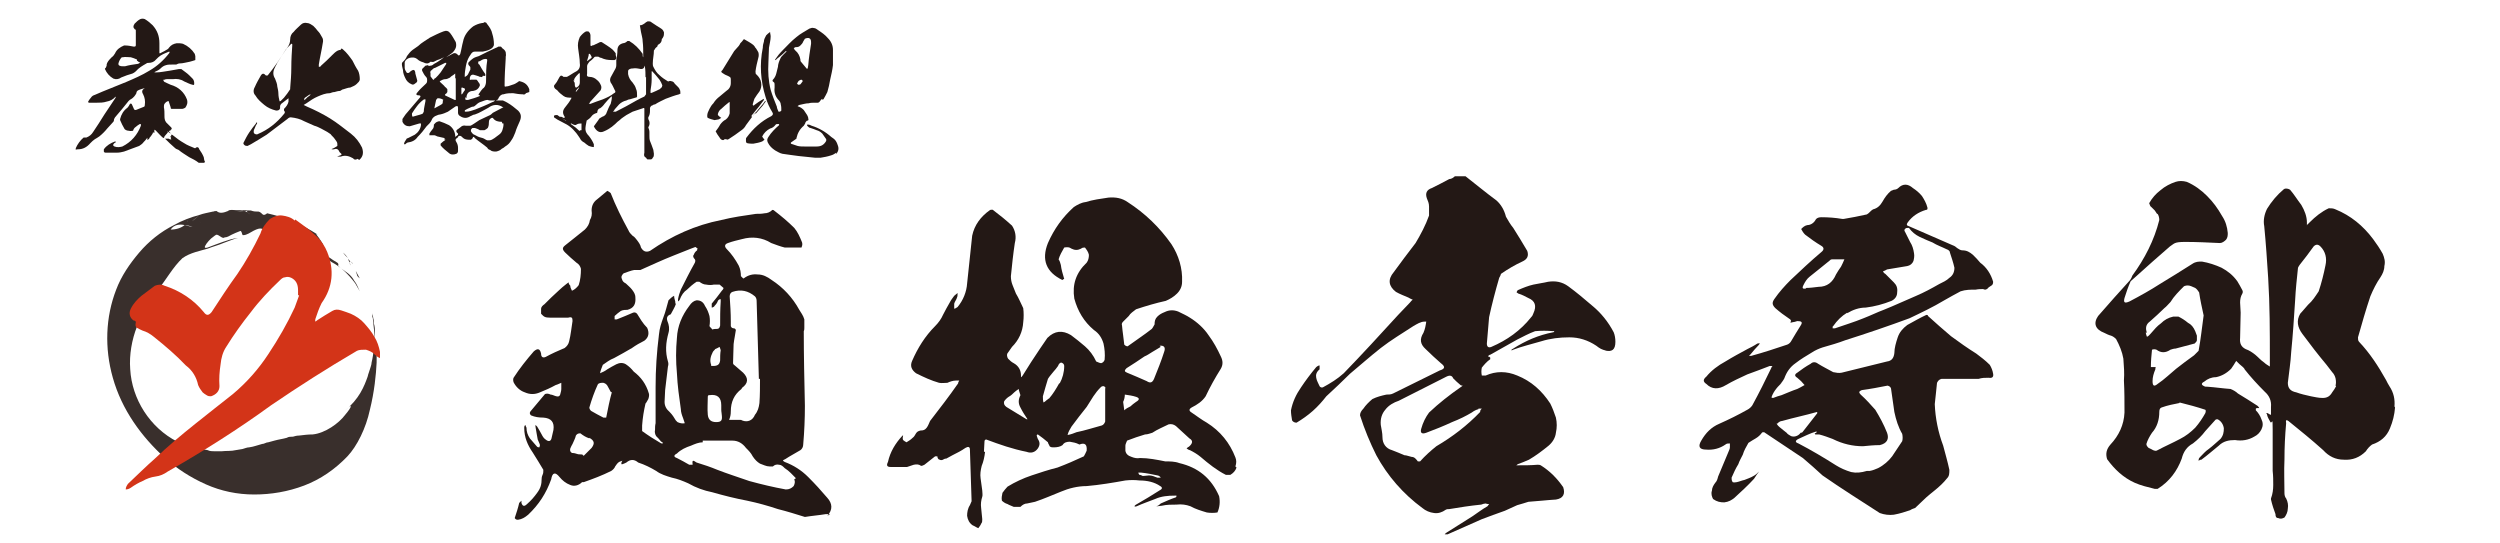
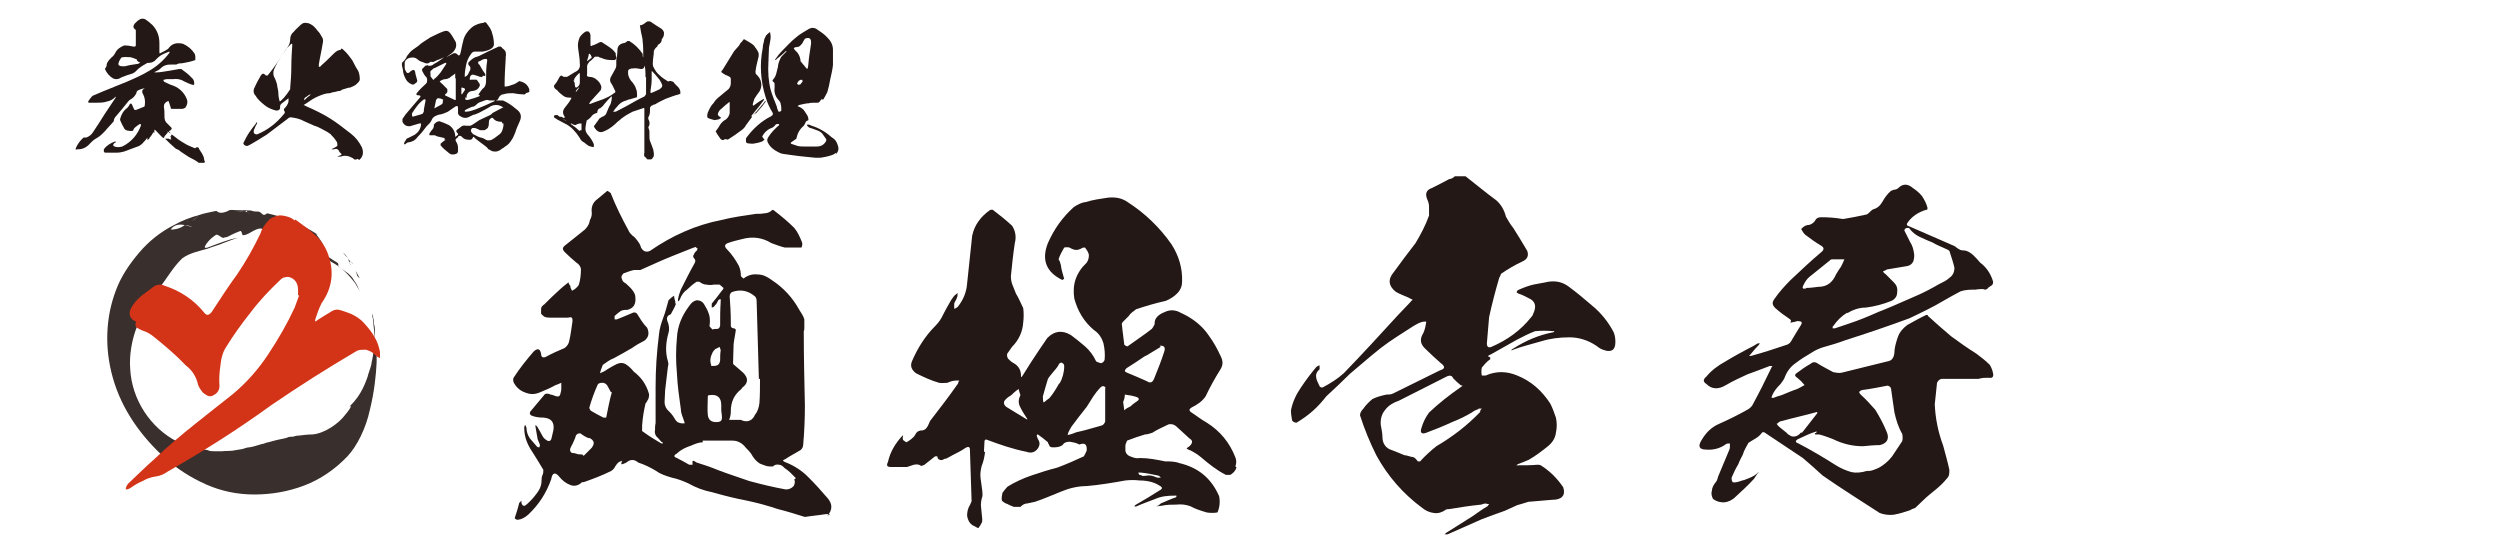
<svg xmlns="http://www.w3.org/2000/svg" id="_レイヤー_1" data-name="レイヤー_1" version="1.1" viewBox="0 0 445.4 96.8">
  <g>
    <g style="opacity: .9;">
      <path d="M64.1,49.6c-.2-.4-.5-.9-.7-1.3,0,.2.2.5.2.7.1.3.3.4.5.6Z" style="fill: #231815;" />
      <path d="M62.8,47c0,0,0-.2-.1-.2,0,0-.1-.1-.2-.2l.3.4Z" style="fill: #231815;" />
      <path d="M61.1,45c.3.4.6.7.9,1-.2-.3-.5-.7-.9-1Z" style="fill: #231815;" />
      <path d="M62.3,46.8c0-.2,0-.3.2-.1h0c-.2-.2-.3-.4-.5-.6.1.3.2.5.3.7Z" style="fill: #231815;" />
      <path d="M62.3,46.8c0,.2.1.4.1.5,0-.2,0-.3-.1-.5Z" style="fill: #231815;" />
      <path d="M60.3,47.5c-.2-.1.2-.4-.2-.7-.5-.3-1-.6-1.4-.9-.5-.2-.9-.5-1.4-.8-.5-.2-.6-1.2-1.1-1.3-.5-.2-1.6-.4-2.3-.4-.7,0-1.1.2-.4.5,2.2.8,3.7,1.5,5.6,2.8,1.7.9,3,2.2,4.2,3.8.3.5.5.9.8,1.4-.3-.6-.5-1.3-1-1.9-.2-.4-.6-.9-1.1-1.3-.5-.4-1.2-.8-1.7-1.3Z" style="fill: #231815;" />
      <path d="M66.8,60.1c0-.3,0-.8,0-.8,0-.6,0-1.1-.2-1.7,0-.3,0-.6-.1-.9,0-.3-.2-.6-.2-.9,0,.2,0,.4,0,.5.2.7.2.7.1.1.1,1.4.3,2.7.4,4,0,0,0,0,0-.4Z" style="fill: #231815;" />
      <path d="M66.8,61.3c0-.3,0-.5,0-.8h0c0,.3,0,.6,0,.8h0Z" style="fill: #231815;" />
      <path d="M56.6,41.8c-2.9-1.9-5.9-3.1-9-3.8-.3.2-.5.4-.8.2-.2-.2-.4-.4-.7-.5-.5,0-.9,0-1.4-.2-.2,0-.3,0-.5,0h0c-.3.1-.2.3,0,.4.2.1.3.3.5.4,0,0-.3-.2-.5-.4-.2-.1-.4-.3-.7-.3-.4,0-.9.1-1.3.1.5-.1.9-.2,1.3-.1.3,0,.5,0,.8-.1,0,0,.2,0,.2,0-1.1-.1-2.1,0-3.2-.1-.2,0-.5,0-.7.2-.7.3-1.5.5-2,0-.2,0-.4,0-.6.1,0,0,0,0,.1,0,0,0-.2,0-.2,0-.8.2-1.6.3-2.4.6-.4.4-.8.8-1.3,1.1,0,0-.5-.2-.7-.2,0,.3-.3.6-.6.9.5,0,1,.2,1.4.3.7.3.7-1.4,1.6-.7-.9-.7-1,1-1.6.7-.4,0-.9-.2-1.4-.3-.6.5-1.5.8-2.5.8.6-.9,1.6-1,2.5-.8.3-.2.5-.5.6-.9.2,0,.7.2.7.2.4-.3.9-.7,1.3-1.1-1.5.4-3.1,1-4.5,1.8-2.4,1.2-4.5,2.9-6.2,4.9-1.7,2-3.2,4.2-4.1,6.6-1.9,4.9-2.1,10.4-.6,15.7,1.6,5.7,5.1,10.5,9.3,14.3,2.1,1.9,4.6,3.5,7.3,4.7,2.7,1.2,5.6,1.8,8.6,1.8,3,0,6-.5,8.9-1.6,2.9-1.1,5.5-2.9,7.7-5.2,1.7-1.8,3.3-5,4-8.3.8-3.2,1.1-6.3,1.2-8.4.1-5.5-.5-2.7-.5-2.4-.1.8-.2,1.6-.4,2.4,0,.4-.2.8-.3,1.2-.1.4-.3.8-.4,1.3-.6,1.7-1.5,4-4.1,6.1.8-.7,1.1-1,1.1-.8,0,.2-.4.8-1,1.5-1.1,1.5-3.6,3.3-5.8,3.5-.8,0-1.6.1-2.4.2-.4,0-.8.1-1.1.2-.4,0-.8,0-1.1.2-.7.2-1.5.3-2.2.5-.4.1-.7.2-1.1.3-.4,0-.7.3-1.1.3-.8.2-1.5.5-2.3.6-.4,0-.8.2-1.2.3l-1.2.2c-.8.2-1.7.1-2.5.2-.4,0-.8,0-1.3,0-.4,0-.8,0-1.2-.2-1.6-.3-3.5-.6-5.4-1.5-4.9-2.5-8.1-7.6-8.4-12.9-.2-2.6.3-5.3,1.2-7.6.9-2.4,2.1-4.6,3.7-6.5,1.6-2,2.7-4.1,4.4-5.7,1.4-1,3.2-1.3,4.5-1.7,1-.4,1.9-.6,2.8-1,.9-.3,1.7-.7,2.6-.9-1,.1-1.8.4-2.7.7-.8.3-1.7.6-2.7,1-.7.2-.6-.1-.2-.7.2-.3.5-.6.8-.9.3-.2.6-.5.8-.6.2-.2.5,0,.8.2.3.2.6.4.8.2.5,0,.9-.3,1.3-.5.4-.2.9-.4,1.4-.6.4-.3.4.8.6.7.7,0,1.3-.5,1.9-.8.6-.3,1.1-.5,1.6-.3.7.2,1.3.6,1.8.8.4.1.7.2,1.1.3.3,0,.6,0,.8,0,0-.3,0-.7,0-1.1.4.2.8.5,1.2.7-.3-.2-.8-.6-1.2-.7,0,.4-.1.7,0,1.1,2,0,4.4.6,6.4,1.6h0c-1.1-.8-2.1-1.4-3.1-2.6.4.4.2.6-.4.4l-.3-.6c.6.1,1.2.3,1.7.6.5.3,1,.7,1.3,1.2,0,0,.5.1.8.2.2.3,0,.5,0,.7.2.1.4.3.7.4,0-.3-.4-.8-.7-1.3-.3-.4-.6-.8-.6-.8Z" style="fill: #231815;" />
      <path d="M43.5,37.7c.2,0,.4,0,.7,0-.4,0-.9,0-1.3,0h-1.3c.5.5,1.2.3,2,.1Z" style="fill: #231815;" />
    </g>
    <path d="M52.6,39.1c.5.4,1,.7,1.5,1.1.9.6,1.6,1.3,2.4,2,.8.8,1.4,1.7,1.8,2.7,1.3,3.2,1,6.3-1,9.1-.5,1-.8,1.9-1.1,2.8,0,.1-.1.3,0,.5l.4-.3c.8-.5,1.7-1.1,2.6-1.6.5-.3,1-.3,1.6-.1.6.2,1.2.4,1.7.6.9.4,1.8,1,2.4,1.7.7.8,1.3,1.5,1.8,2.4.5.8.8,1.7,1,2.7v1.1c-.5-.2-.8-.5-1-.7-.4-.4-.9-.6-1.5-.8-.6,0-1.2,0-1.6.2-5.3,3.1-10.3,6.3-15.3,9.7-5.9,4.3-12.1,8.2-18.4,11.8-.7.5-1.4.8-2.2.9s-1.6.4-2.3.8c-.7.3-1.4.7-2.1,1.2-.3.2-.6.3-.9.3,0-.4.2-.7.4-1,1.6-1.5,3.2-3.1,4.8-4.5,2.3-2.2,4.7-4.2,7.2-6.2,2.3-1.8,4.5-3.6,6.7-5.3,2.5-2.1,4.6-4.5,6.3-7.1,1.8-2.7,3.4-5.5,4.7-8.3.3-.8.6-1.6.8-2.2h-.2s0-.9,0-.9c0-1.1-.4-1.8-1.2-2.2-.4-.2-.8-.2-1.1-.1-.4,0-.7.3-1,.6-1.8,1.7-3.6,3.6-5.1,5.6-1.6,2-3.1,4.1-4.4,6.2-.6.9-.9,2-1,3.1-.2,1.3-.3,2.6-.2,3.9,0,.9-.6,1.5-1.5,1.8-.3,0-.5,0-.8-.2-.3-.2-.5-.3-.7-.5-.3-.4-.6-.8-.8-1.3-.3-1.4-1-2.6-2.2-3.5-1.7-1.8-3.7-3.5-5.7-5.1-.6-.5-1.3-.9-2-1.1-.4-.2-.7-.3-1-.5-.3-.2-.3-.5-.2-1,0-.2-.2-.3-.4-.3-.7-.5-.9-1.3-.5-2.1.5-1,1.2-1.7,1.9-2.3.8-.6,1.6-1.2,2.4-1.8.6-.2,1.1-.3,1.7,0,2.8.9,5.2,2.5,7,4.7.5.7.9.6,1.4,0,1.5-2.3,3-4.6,4.6-6.8,1.5-2.2,2.9-4.7,4.1-7.2.3-1,.9-1.8,1.7-2.6.8-.5,1.5-.7,2.2-.6s1.6.3,2.2.9Z" style="fill: #d33418;" />
  </g>
  <g>
    <path d="M147.9,91.6h-.8c-1.2.2-2.5.3-3.7.5-1.6-.5-3.2-1-4.8-1.4-1.8-.6-3.6-1.1-5.5-1.5-2.1-.4-4.1-.9-6.2-1.5-1.5-.3-2.9-.8-4.3-1.6-.9-.4-1.9-.8-2.9-1-1-.3-2-.6-2.8-1.2-1-.6-2-1.1-3.2-1.5-.7-.6-1.4-.6-2.1,0-.2.1-.4.2-.7.3h-.3.1c0-.4.1-.5.2-.6-.2,0-.3.1-.6.2-.3.2-.5.5-.7.8-.1.3-.4.6-.7.8-1.6.8-3.2,1.4-4.9,2h-.3c-.6.6-1.4.8-2.1.5-.8-.3-1.4-.8-1.9-1.4-.8-1-1.3-.8-1.5.4-.9,2.5-2.2,4.5-4.1,6.3-.6.5-1.1.8-1.8.9-.2,0-.4,0-.6-.3.3-.9.6-1.8.8-2.7l.4-.4c0,.1,0,.3,0,.4.2.6.5.7,1,.2.7-.6,1.3-1.3,1.8-2,.6-.8.8-1.5.8-2.5,0-.3.1-.6.2-.8.1-.2.1-.5.1-.8-.6-1-1.2-2-1.9-3.1-.9-1.3-1.5-2.7-1.5-4.3,0-.3,0-.4.2-.6,0,.1.1.3.2.5,0,.7.2,1.3.6,1.9.4.5.9,1,1.3,1.5,0,0,.1.1.4.1,0-.1.1-.3.1-.4-.1-.4-.3-.7-.4-1-.1-.7-.3-1.5-.4-2.3,0,0,0-.2,0-.3l.3.3c.3.5.6,1,.8,1.4s.4.7.7.9c.6.5,1,.3,1.1-.4.1-.4.2-.9.3-1.3.2-1.4-.4-2.1-1.8-2.2-.8,0-1.5-.1-2.2-.4-.2-.2-.3-.4-.1-.7l2.6-3.1c.3-.1.6-.1,1,.1.3,0,.6.2,1,.3.4.1.6,0,.7-.3.1-.4.2-.7.2-1v-1.1c-.3.1-.6.3-1,.4-.9.5-1.8.9-2.8,1.3-.9.4-1.8.4-2.7,0-.9-.3-1.6-1-2-1.8-.1-.3-.1-.6,0-.8,1.1-1.7,2.3-3.2,3.6-4.7.7-.6,1.1-.5,1.3.4,0,.6.3.8.8.6,1.1-.6,2.2-1.1,3.4-1.6.4-.3.7-.7.8-1.2.3-1.2.4-2.4.6-3.6,0-.6-.1-.8-.8-.6-1,0-2,0-3.1,0s-1.2-.2-1.7-.7c0-.3,0-.6,0-.9s.3-.6.6-.8c.8-.8,1.6-1.6,2.5-2.4.4-.4.9-.8,1.4-1.2.1-.1.3-.2.4-.3,0,.2.1.4.3.6,0,.4.2.6.3.9.5-.2.9-.6,1.2-1,.3-.9.4-1.9.4-2.9-.1-.4-.3-.8-.8-1.1-.7-.6-1.4-1.2-2-1.8s-.5-.9,0-1.3c1.1-.9,2.3-1.8,3.5-2.8.5-.5.8-1,.9-1.7.3-.5.4-1,.3-1.7,0-.8.3-1.5,1-2,.6-.5,1.2-1,1.8-1.5.2.1.4.2.6.4.9,2.3,2,4.5,3.2,6.7.1.3.4.6.7.9.4.2.6.6.8.8.3.4.6.8.7,1.3.4.7.9.9,1.6.6,3.9-2.7,8.1-4.6,12.7-5.5,2-.5,4.1-.8,6.2-1.1.5,0,1,0,1.5-.1.5,0,1-.2,1.4-.6.1,0,.2,0,.3.1,1.3,1,2.5,2,3.6,3.1.6.7,1,1.6,1.4,2.6.1.4,0,.6-.1.9-.3,0-.6,0-.9,0-.7,0-1.4,0-2.1,0-.8-.2-1.6-.5-2.4-.8-1.6-1-3.4-1.2-5.2-.7-.8.2-1.7.4-2.5.7-.6.2-.7.6-.2,1.1.8.8,1.5,1.8,2.1,2.9.3.6.4,1.3.4,1.9l.4.4h.1c.8-.6,1.6-.8,2.5-.7.9,0,1.7.4,2.5,1,2,1.3,3.7,3.1,4.9,5.3.3.5.7,1,.9,1.7,0,.5,0,1,0,1.5,0,.2,0,.4-.1.6,0,4.4.1,8.8.2,13.3,0,2.3-.1,4.6-.3,6.9,0,.4-.2.8-.5,1-.8.5-1.8,1-2.7,1.6,0,0-.2.1-.4.2,0,.1.1.2.3.3,1.6.6,3,1.5,4.2,2.7s2.3,2.4,3.4,3.7c.9,1,1,2.1,0,3.2ZM105,78.1c-.6-.2-1.1-.5-1.6-.9-.4,0-.6.1-.8.4-.1.5-.4,1-.6,1.5-.1.2-.3.5-.4.8-.1.4,0,.6.3.8.4,0,.7.1,1,.2s.6,0,.9.1c0,0,0,.1.2.2.4-.4.9-.9,1.4-1.4.6-.8.5-1.3-.4-1.8ZM108.8,69.8c-.2-.4-.4-.7-.6-1.1-.2-.3-.4-.4-.7-.5-.4,0-.8,0-1,.3-.6,1.3-1.1,2.7-1.5,4.1,0,.2.1.4.3.6.7.4,1.4.8,2.2,1.2.1,0,.3,0,.5,0,.3-1.5.6-3.1,1-4.5ZM120.7,75.2c.4.2.9.3,1.3.2-.1-.3-.2-.6-.3-.9-.2-.5-.4-1.1-.4-1.6-.3-2.1-.6-4.2-.7-6.4-.2-2.1-.2-4.2,0-6.3.1-2.1.9-4,2.2-5.7.4-.6.8-.9,1.3-1,.7,0,1.2.3,1.5,1,.4.6.6,1.1.8,1.8.1.6.1,1.2,0,1.8.1.2.3.3.5.6.3-.1.6-.1.8-.1.3,0,.5-.1.6-.6,0-1.4,0-2.8.1-4.3v-.4c-.2,0-.4.1-.5.3-.1.3-.3.6-.6.9,0,.1-.3.3-.5.3,0-.2,0-.4,0-.7.6-.7,1.2-1.5,1.8-2.3.1-.1.3-.3.3-.5-.2-.2-.5-.4-.7-.6-.3,0-.6,0-1,0-.4.1-.9.1-1.4,0-.4,0-.8-.2-1.2-.5-.1,0-.4,0-.5,0-.6.4-1.2.9-1.7,1.4-.6.4-1,1-1.3,1.8,0,0-.1.2-.3.3,0-.1,0-.3,0-.4.1-.6.3-1.2.5-1.7.8-1.6,1.6-3.2,2.5-4.8.1-.3.1-.4,0-.6-.3-.3-.4-.6-.2-.8.1-.3.3-.6.6-.8,0-.1,0-.2.1-.3-.1-.1-.3-.2-.4-.3l-.8.3c-2,.8-4.1,1.6-6.1,2.5l-2.9,1.3c-.3,0-.7,0-1.1,0-.6.1-1.3.4-1.9.6-.3.3-.5.6-.3,1,.1.4.3.6.7.8.4.4.8.7,1.1,1.1.3.4.6.8.6,1.4.1,1.2-.3,1.9-1.4,2.2-.3,0-.8,0-1.2.2-.4.3-.8.6-1.1.9,0,.2,0,.4,0,.6,0,0,.3,0,.4,0,1-.4,2-.8,2.9-1.2.3-.1.5,0,.7.2.5.8,1,1.7,1.8,2.5.4.9.3,1.7-.5,2.3-.8.4-1.5.8-2.2,1.3-1,.6-2.1,1.2-3.2,1.8-.8.3-1.4.8-2,1.2-.2.5-.4,1-.5,1.5.5-.2.9-.4,1.3-.7.5-.3,1-.6,1.6-.9.6-.3,1.2-.3,1.7,0,.6.4,1,.8,1.4,1.3,1.3,1,2.2,2.2,2.7,3.9.1.3,0,.7-.1,1-.2.3-.3.6-.5.8-.3,1.3-.5,2.5-.6,3.9,0,.3,0,.7,0,1,1.1.8,2.2,1.5,3.4,2.2h.3c0-.1-.1-.3-.3-.3-.3-.4-.6-.7-.9-1-.2-.3-.3-.8-.2-1.1,0-.4,0-.8.1-1.2,0-2.1,0-4.2,0-6.4h0c0-3.2.2-6.2.6-9.4.1-1.1.4-2,.8-3.1.4-1,.6-2,.9-3,.3-.3.6-.6,1-.8,0,.3.1.7.2,1,0,.2,0,.3.1.5-.2.6-.6,1.2-.9,1.8-.6.2-.8.6-.6,1.2.3.7.4,1.4.2,2.1-.5,1.8-.6,3.4-.1,5.1.1.3.1.6,0,.9-.2,1.4-.3,2.8-.5,4.2,0,.7-.1,1.4-.1,2.1s.3,1.3.9,1.8c.5.5.8,1,1.1,1.5ZM141.8,85.2c-.6-.6-1.2-1.3-2-1.8-.3-.3-.6-.6-1-.6-.4-.1-.8,0-1.1.3-.2,0-.3,0-.6,0-.6,0-1.1-.3-1.7-.5-.5-.3-.9-.7-1.3-1.3-.3-.6-.7-1-1.2-1.5-.6-.8-1.4-1.3-2.4-1.3h-5.3v.3c-.7,0-1.4.3-2.1.6-.9.3-1.8.7-2.5,1.4-.6.3-.6.6,0,.8.8.4,1.5.8,2.2,1.2.2,0,.4,0,.6,0-.1-.8,0-.9.7-.4,1.3.4,2.5.8,3.7,1.3,1.8.7,3.7,1.3,5.7,2,2.2.6,4.3,1.1,6.5,1.5.6,0,1-.2,1.4-.6.2-.4.3-.8.1-1.2ZM126.3,70.4c-.1,0-.2.1-.2.3,0,1.1-.1,2.1,0,3.2.1.9.6,1.3,1.5,1.3s1.1-.3,1-1.2c0-.3-.1-.6-.1-1v-.8c0-1.4-.7-2-2.1-1.8ZM126.7,65.2c0,0,.1,0,.3,0,.8,0,1.2-.2,1.3-1,0-.6,0-1.2.1-1.8,0-.1-.1-.3-.2-.6-.2.1-.5.3-.8.4,0,.1-.3.3-.4.5-.4.8-.6,1.5-.3,2.3ZM132.1,69.3c-1.3,1-1.9,2.3-1.9,4,0,.6-.1,1-.3,1.5.5,0,1.1,0,1.7,0s.4,0,.6.1c1,.4,1.9,0,2.3-1,.5-.6.7-1.3.8-2.1.1-1.4.1-2.9.1-4.3h-.2l-.4-13.9c0-.3-.1-.6-.3-.8-1.2-1-2.5-1.3-4-.8-.3.1-.5.4-.5.8.1,1.5.2,2.9.2,4.5,0,.3,0,.6,0,.8.1.3.3.4.6.4.1,0,.3.2.3.3-.1.8-.3,1.6-.4,2.5,0,1-.1,2.2-.1,3.4,0,.1.1.3.3.4.5.4,1,.9,1.5,1.3,1,1,.9,1.9-.2,2.7Z" style="fill: #231815;" />
    <path d="M220.3,83.3c-.2.6-.6,1-1.1,1.3-.2,0-.5,0-.8,0-1.6-.8-3.1-2-4.5-3.2-.6-.5-1.3-.9-1.9-1.2-.2,0-.4-.2-.6-.3.1-.1.3-.3.4-.3.7-.6.8-1.1.1-1.5-.8-.7-1.6-1.5-2.4-2.2-.4-.3-.8-.4-1.3-.3-1,.5-2,.9-2.9,1.5-.4.1-.8.3-1.3.3-1,.3-2.2.7-3.2,1.1-.1.3-.3.6-.3.9s0,.6,0,.9c.1.6.5.9,1.1,1.1.5.2,1,.3,1.5.2,1.5,0,3,.3,4.5.6.8,0,1.7,0,2.5.3,3.4.8,5.7,2.7,7.1,5.9.2,1,.1,2-.3,2.9-.6.1-1.3.1-1.9,0-1-.3-2-.6-2.9-1.1-.8-.3-1.6-.4-2.5-.3-.8,0-1.8,0-2.6.2-.3,0-.6.1-1,.1.4-.1.6-.3.8-.5.9-.4,1.8-.8,2.7-1.1.1-.1.1-.2.1-.3h-.3c-1.2,0-2.4.1-3.5.6-1,.4-2.2.8-3.3,1.3,0,0-.2.1-.4,0,0,0,.1-.2.3-.3,1.4-.8,2.9-1.7,4.3-2.6.4-.2.4-.5,0-.7-1-.7-2.3-1-3.7-1-.8-.1-1.6-.1-2.5,0-2.2.4-4.6.8-6.9,1-1.6,0-3.2.4-4.6,1-1.5.6-3.1,1.3-4.6,1.8-.5.1-1,.2-1.4.3-.4,0-.8.2-1.2.6-.4,0-.8,0-1.2,0-.4-.2-.8-.3-1.1-.5-.4-.1-.8-.4-1-.6-.1-.5,0-.9.1-1.4.3-.4.6-.8.9-1.1,1.3-.8,2.8-1.5,4.3-2,1.5-.5,3-1,4.6-1.4,1.6-.6,3.2-1.3,4.7-2,.2-.3.3-.6.5-1,.1-1.1-.3-1.5-1.3-1.1,0,0,0,0-.2-.1-.4-.2-.9-.3-1.5-.4-.5,0-1,.1-1.3.6-.4.3-1,.4-1.5.4-.4,0-.6,0-.8-.2-.1-.3-.3-.5-.3-.7-.6-.5-1.2-1-1.8-1.4-.1,0-.2.1-.2.2,0,.1.1.3.2.6.4.6.4,1.1,0,1.7-.5.7-1.2.9-2,.6-2.5-.5-4.8-1.3-7.2-2.2-.1,0-.3.1-.3.3,0,.6-.1,1.3-.1,1.9,0,0,.1,0,.2,0-.1.9-.3,1.8-.6,2.5-.2.8-.3,1.5-.2,2.2.1.8.2,1.5.3,2.2,0,.4.1.8,0,1.1-.2.6-.3,1.3-.2,2s.1,1.3.2,2c0,.3,0,.6-.2.8-.1.3-.3.5-.5.8-.3-.1-.7-.4-1-.5-.6-.4-.9-1-1-1.7,0-.6.1-1.3.5-1.9l.3-.7c-.1-3.1-.2-6.2-.3-9.2,0-.5-.3-.6-.8-.3-.7.5-1.5.9-2.3,1.3-.4.2-.7.4-1.1.6-.1,0-.3,0-.6.2-.2.1-.4.1-.6,0-.2,0-.4-.3-.4-.6-.1,0-.3,0-.4,0-.6.5-1.3,1-1.9,1.5-.2.1-.4.2-.6.2-.4-.3-.8-.3-1.3-.2-.4.1-.8.3-1.2.4-1,0-2,0-2.9,0-.7,0-.8-.3-.5-.9.4-1.8,1.3-3.3,2.6-4.7,0,0,0,0,.1,0h0c-.1.4-.1.6,0,.8.1.1.4.3.6.4.3-.2.7-.4,1.1-.8.3-.2.4-.5.6-.8.2-.3.4-.4.8-.5.5,0,.8-.1,1.1-.5s.4-.8.6-1.2c1.7-2.2,3.4-4.4,5-6.7,0-.2.1-.3.2-.5h-.6c-.5,0-1.1.2-1.5.4-.5,0-1,.1-1.5,0-1.4-.4-2.7-1-4.1-1.7-.8-.6-1.1-1.3-.7-2.2,1-2.3,2.3-4.4,4.1-6.2.6-.6,1.1-1.3,1.4-2,.4-.8.8-1.5,1.2-2.2.2-.4.5-.8.8-1.2.2-.2.4-.3.6-.5,0,.3,0,.6-.1.8-.1.4-.4.7-.5,1.1,0,.4,0,.6,0,.9.2,0,.4-.2.6-.3,1-1.2,1.6-2.7,1.7-4.2.3-2.9.6-5.7.9-8.5.4-1.9,1.5-3.4,3.2-4.6.1,0,.4-.1.5,0,1.2.9,2.3,1.8,3.4,2.8.6.9.8,2,.5,3.1-.3,2-.5,3.9-.7,5.9,0,.6.1,1.1.3,1.6.2.5.4,1,.6,1.5.5.8.9,1.8,1.3,2.6.1.8.1,1.7,0,2.5-.1,1.7-.8,3.2-2,4.4-.2.3-.4.6-.7,1-.3.3-.2.8,0,1.1.3.3.6.6,1,.8.9.5,1.3,1.3,1.3,2.2s0,.2,0,.3c.1,0,.2-.2.3-.3,1-1.6,2-3.2,3.1-4.8.4-.6.9-1.3,1.3-1.9,1.3-1.3,2.7-1.4,4.2-.5.8.6,1.7,1.3,2.5,2,.8.7,1.5,1.6,2,2.7.3.1.6.3.9.3.3-.1.5-.3.6-.6.1-1,0-2-.2-2.9-.3-1-.8-1.8-1.7-2.4-1.8-1.5-2.9-3.4-3.5-5.6-.4-2.5.3-4.6,2.2-6.4.3-.4.4-.9.4-1.4-.1-.5-.4-.9-.7-1.3-.2,0-.5,0-.7.2-.6.3-1.1.3-1.7,0-.4-.3-.8-.3-1.3-.2-.4.7-.8,1.4-1,2.1.2.3.3.6.4,1,.1.8.3,1.5.6,2.5-.1,0-.3.1-.3.2-2.9-1.4-3.8-3.6-2.6-6.6,1.1-2.5,2.6-4.6,4.6-6.4.6-.4,1.3-.8,2.1-.9,1.3-.4,2.7-.6,4.1-.8,1.3-.1,2.4.1,3.4.8,3.1,2,5.7,4.5,7.8,7.5,1.3,2,2,4.3,1.9,6.7,0,.8-.3,1.5-.9,2.1-.6.6-1.3,1-2,1.3-1.8.4-3.5.9-5.3,1.5-.5.4-1,.7-1.3,1.2l-1,1c-.2.2-.3.4-.2.7.1,1.2.3,2.3.4,3.4.1.1.3.3.6.3,1.5-1.1,2.9-2,4.3-3.1.2-.2.3-.5.5-.8,0-.6.1-1,.5-1.4s.8-.6,1.3-.8c.8-.4,1.6-.4,2.4-.1.8.4,1.5.7,2.1,1.1,1.3.8,2.5,1.9,3.3,3.1.9,1.2,1.6,2.5,2.2,3.8.4.8.4,1.5,0,2.2-1,1.6-1.9,3.2-2.7,4.9-.6.9-1.5,1.5-2.5,2-.5.3-.5.6,0,.9.9.6,1.8,1.3,2.7,1.8,2.4,1.5,4.1,3.6,5.1,6.2.2.5.2,1,0,1.6ZM183.2,74.9c0,0-.1-.1-.2-.3-.4-.6-.8-1.2-1.2-2-.4-.7-.4-1.4,0-2.2-.1-.4-.3-.8-.3-1.1-.3.2-.6.4-.8.6s-.6.6-1,.8c-.3.2-.6.5-.8.8-.1.4,0,.7.4,1,1.2.7,2.4,1.5,3.6,2.2.1,0,.2,0,.3,0ZM188.8,68.3c.5-.9.8-2,.8-3.1,0-.3-.2-.5-.5-.6-.3,0-.5.3-.6.6-.3.4-.5.7-.8,1-.3.4-.7.8-1,1.3-.3,1-.6,2-.9,3.1,0,.4,0,.7.1,1.1.3-.1.5-.4.7-.5,0,0,.2-.2.3-.2.7-.8,1.3-1.8,1.8-2.7ZM197,69.2c0-.1-.1-.2-.3-.4-.3,0-.4,0-.6.2-.5.5-.9,1-1.3,1.6-.4.6-.8,1.3-1.2,1.9-.9,1.1-1.8,2.3-2.7,3.5-.3.5-.6,1-.7,1.5.6-.1,1.1-.3,1.6-.5,1.5-.3,3-.8,4.5-1.2.3-.1.5-.4.6-.7v-6ZM202.4,70.7c-.6-.2-1.3-.3-2-.4,0,.4-.1.9-.3,1.3l.2,1.5c.3-.3.7-.5,1.1-.7.3-.3.6-.5,1-.8.7-.4.6-.7,0-.9ZM206.8,61.8c-.5.3-1,.6-1.5.9-.5.3-.9.6-1.4.8-1,.7-2.1,1.4-3.2,2.1-.4.4-.4.6.1.8,1.2.5,2.4,1,3.5,1.5.6.4,1,.3,1.3-.4.6-1.5,1.3-3.2,1.8-4.8.3-.8,0-1.2-.8-1.1ZM202.8,84.2c0,.1.1.3.2.4.2,0,.4.1.6.2.4,0,.8-.1,1.1-.1.5,0,1,.2,1.5.4h.6c-.1-.2-.4-.4-.6-.4-.9-.2-1.9-.4-2.9-.5h-.6Z" style="fill: #231815;" />
    <path d="M286.1,62.4c-.6,0-1.2-.4-1.7-.8-1.5-1-3.1-1.5-4.8-1.5-1.7,0-3.4.2-5,.7-1.7.5-3.4.9-5,1.5-.1.1-.3.1-.4.1.1-.1.2-.2.4-.3,2.2-1.4,4.5-2.4,7.1-2.9.1,0,.2-.1.2-.2s0,0-.2,0c-1.1-.1-2.1-.1-3.2,0-1.1.4-2.2,1-3.2,1.5-1.6.9-3.2,1.8-4.8,2.7-.1,0-.3.1-.4.3.1,0,.3.1.4.2v.3c-.6.4-1.1,1-1.5,1.5-.1.5-.1.9,0,1.4.3,0,.5,0,.7,0,1.8-.8,3.7-.8,5.6,0,2.5,1,4.4,2.7,5.9,5,.4.8.7,1.6,1,2.5.2.9.2,1.8,0,2.7-.1.9-.6,1.7-1.3,2.3-1.1.9-2.3,1.8-3.5,2.5-.7.3-1.4.6-2,.8-.1.1-.2.2-.3.2h.3c1.2,0,2.4,0,3.5-.1.2,0,.4,0,.6.1,1.6,1,2.9,2.3,4,3.9.4,1.2,0,2-1.3,2.2-1.7.1-3.3.3-4.9.4-.6.2-1.3.4-2,.6-.7.3-1.5.7-2.2,1-1.4.5-2.8,1-4.1,1.5l-6.1,2.7c-.2,0-.4,0-.5,0,0-.1.2-.2.3-.3l4.6-2.9c.9-.6,1.8-1.3,2.7-1.8l.3-.4c-.1,0-.4,0-.6-.1-.2,0-.6.1-.8.2-2,.2-3.9.5-5.7.8-.2,0-.4,0-.6.1-.7.5-1.4.7-2.1.6-.8-.1-1.5-.4-2.1-.9-3.4-2.5-6.2-5.7-8.2-9.4-1.1-2.2-2.1-4.6-2.9-7.1,0-.4.2-.8.6-1.2.4-.6,1-1.2,1.6-1.7.8-.4,1.6-.6,2.5-.8.4,0,.8,0,1.2-.2l8.3-4.1c1-.3,1-.7.2-1.3-.9-.8-1.8-1.6-2.7-2.5-1-.9-1.1-1.8-.4-2.9.3-.7.4-1.3.5-2h-.3c-.7,0-1.3.4-2,.8-2,1.3-4,2.5-5.8,3.9-1.9,1.5-3.7,3.1-5.5,4.6-1.4,1.4-2.8,2.7-4.2,4-.7.9-1.5,1.8-2.4,2.6-.9.8-1.9,1.5-2.9,2.1-.3,0-.6-.1-.8-.4-.1-.6-.2-1.2-.2-1.8.3-1.5.9-2.8,1.8-4.1.8-1.2,1.7-2.4,2.7-3.6.1-.1.4-.3.6-.3,0,.2,0,.5,0,.7-.6.5-.7,1-.6,1.5.1.6.4,1,.6,1.5.1.2.4.3.6.2,1.3-.7,2.6-1.5,3.7-2.5,3.3-3.4,6.5-6.9,9.7-10.4l2.1-2.2c.1-.1.3-.4.5-.5-.3-.1-.6-.3-.8-.4-.7-.3-1.5-.6-2.2-1-1.3-1-1.5-2.2-.4-3.5,1.3-1.8,2.6-3.5,3.9-5.2.9-1.5,1.8-3.2,2.4-4.9,0-.6,0-1.1,0-1.6,0-.6-.2-1-.4-1.5-.3-.9,0-1.5.9-1.8,1-.5,2-1,3.1-1.6.4,0,.8-.3,1-.5h1.9c1.8,1.4,3.6,2.9,5.5,4.3.8.7,1.4,1.7,1.7,2.9.4.7.8,1.4,1.3,2,.8,1.3,1.7,2.7,2.5,4.1.3.9,0,1.5-.9,1.9-1.3.6-2.5,1.3-3.8,2.2,0,.2-.2.5-.3.7-.7,2.4-1.3,4.7-1.8,7l-.4,4.7c0,.6.3.8.8.6,2.8-1.2,5.2-2.9,7.1-5.3.2-.2.3-.4.4-.7.6-1.3.3-2.2-.9-2.7-.6-.3-1.1-.6-1.8-.8,0,0-.1-.1-.3-.2,0-.1.1-.3.2-.4.9-.4,1.9-.8,2.8-1s1.8-.3,2.6-.5c1.3-.2,2.5,0,3.6.8,1.5,1.1,2.8,2.2,4.2,3.4,1.6,1.3,2.9,2.9,3.9,4.8.2.5.3,1.1.3,1.7,0,1.4-.6,1.9-2,1.5ZM263.4,72.9c-.4.1-.8.3-1.2.6-1,.6-2.2,1.2-3.5,1.7-1.5.7-3,1.3-4.6,1.9-.8.3-1.1,0-.9-.7.3-1.1.8-2.1,1.4-2.9,1.8-1.7,3.6-3.1,5.6-4.5,0,0,.2-.1.4-.3-.1,0-.3,0-.4-.1-.5-.4-.9-.8-1.3-1.2-.2-.5-.6-.6-1.2-.3l-8.5,4.3c-.9.3-1.8.8-2.4,1.6-.6.7-.9,1.6-.8,2.7.1.7.3,1.4.3,2.2,0,1.1.6,2,1.7,2.3.8.3,1.5.6,2.2.9.4,0,.8.2,1.3.3.5,0,.8.4,1.1.8h.4c.9-1,1.9-1.9,2.9-2.7,2.9-1.7,5.5-3.7,7.8-6.1,0-.3.1-.4.3-.6-.2,0-.4,0-.6,0Z" style="fill: #231815;" />
    <path d="M317.5,68.1c-.3.4-.7.7-1,1.1-.4.5-.7,1-.9,1.6,0,0,.1.1.3.1.5-.2,1.1-.4,1.5-.5,1-.4,1.9-.8,2.8-1.1.4-.2.8-.4,1.3-.7-.4-.5-.8-.9-1.3-1.3-.5-.3-.5-.6,0-.9.8-.6,1.5-1.1,2.4-1.6.3-.3.8-.4,1.3,0,.8.5,1.8,1,2.7,1.5.5.1,1,.2,1.5.1l8.1-2c.8-.1,1.2-.6,1.3-1.5,0-.9.3-1.9.6-2.8.3-.9.9-1.6,1.7-2.2,1.1-.6,2.3-1.3,3.4-1.8.1,0,.3,0,.3.2,1.3,1.2,2.7,2.4,4.1,3.6,1.5,1.1,2.9,2.1,4.5,3.1.8.6,1.6,1.2,2.4,2,.3.5.5,1,.6,1.6.1.6-.2.8-.8.7-.6,0-1.2,0-1.8.2h-6.6c-.4.1-.6.3-.8.7-.1,1.3-.3,2.6-.4,3.8.1,2.5.6,5,1.5,7.4.4,1.5.8,2.9,1.1,4.3,0,.6,0,1.1-.4,1.5-.3.4-.7.8-1,1.1-.8.8-1.8,1.5-2.7,2.3-.6.6-1.3,1.2-2,1.9-.3.1-.6.2-.9.4-.9.3-1.8.6-2.9.8-.8.1-1.7,0-2.5-.3-3.4-2.2-6.9-4.4-10.2-6.7-1.1-1-2.3-2.1-3.5-3.1-2.3-1.5-4.6-3.1-6.9-4.6-.1,0-.4,0-.4.1-.3.4-.6.7-1.1,1-.4.2-.8.5-1.3.8-.4.7-.8,1.4-1,2.1-.3.6-.6,1.1-.8,1.7-.5.8-.8,1.5-1.2,2.4,0,.3,0,.5.2.8.3.1.5,0,.7,0,.5-.1.9-.3,1.4-.4.5-.2,1.1-.4,1.6-.7.4-.2.7-.5,1-.8-.3.4-.6.8-.9,1.3-1.1,1.2-2.3,2.3-3.5,3.4-.5.4-1,.7-1.8.8-.7,0-1.3-.1-2-.6-.2-.4-.4-.9-.2-1.5,0-.5.3-1,.6-1.4.3-.3.4-.7.5-1.1l1.8-4.3c.1-.3.3-.6.3-.9,0-.3,0-.5,0-.7-.3,0-.6,0-.8.2-1,.7-2.2,1-3.4.9-1.3,0-1.5-.6-.9-1.6.8-1.4,1.8-2.4,3.2-3,1.8-.8,3.4-1.6,5-2.5.4-.2.7-.5.9-.8,1.2-2.2,2.3-4.4,3.4-6.7,0-.1.1-.2.2-.3h-.5c-1.3.5-2.6,1-4,1.5-1.3.6-2.6,1.2-3.8,1.9-1.3.8-2.5.8-3.5-.2-.6-.4-.6-.8,0-1.3.9-1.1,2.1-2,3.4-2.7,1.3-.8,2.6-1.5,3.9-2.2.6-.3,1.2-.6,1.8-1,.1,0,.2,0,.4-.1,0,.1-.1.3-.1.3-.6.6-1,1.1-1.5,1.7-.1.1-.2.2-.3.3,0,0,.2,0,.4,0,2.2-.6,4.3-1.3,6.4-2,.3-.1.6-.4.7-.6.5-.9,1.1-1.8,1.7-2.8.4-.6.2-.8-.6-.8-.3.1-.6.2-.8.2-.1,0-.3.1-.4.1h0c0-.1,0-.2.1-.3,0-.1-.1-.3-.3-.4-.9-.6-1.7-1.2-2.5-1.9-.6-.6-.6-1-.2-1.6.9-1.3,1.9-2.4,2.9-3.4,1.8-1.7,3.6-3.4,5.5-5,.5-.4.5-.8,0-1.1-1-.6-2-1.3-2.9-2-.3-.3-.5-.6-.7-1,.3-.3.6-.6,1.1-.7.6,0,1.2-.4,1.5-1,.2-.3.6-.4,1-.4,1.3,0,2.5.1,3.7.3h.3c1.3-.2,2.7-.5,4.1-.8.2-.1.4-.3.5-.4.2-.2.4-.4.6-.5.8-.2,1.3-.7,1.7-1.4.4-.7.8-1.3,1.5-1.9,0,0,.3-.1.5-.2.3,0,.6-.1.8-.3.8-.8,1.7-.8,2.6,0,.6.4,1.1.8,1.6,1.4.4.6.8,1.3,1,2.1h0c0,.1,0,.2,0,.2,0,.1-.1.2-.3.2-1.3.4-2.4,1.1-3.2,2.2-.3.4-.2.6.2.7l7.8,3.4c.3.1.6.3.8.5.3.2.6.4.9.4.8,0,1.3.3,1.9.8.5.5.9.9,1.3,1.4,1.1.8,1.9,2,2.3,3.4,0,.1,0,.4-.2.6-.2.1-.4.3-.6.4-.3.4-.6.5-1,.3-.4,0-.8,0-1.3.1-.9,0-1.8,0-2.7.3-.9.5-1.9,1-2.9,1.6-2,1.2-4.1,2.2-6.2,3.2-3.8,1.4-7.6,2.7-11.4,3.9-1.3.5-2.7.9-4.1,1.3-.6.2-1.3.5-1.9.9-1,.6-2,1.2-2.9,1.9-1,.7-1.6,1.6-2,2.7-.2.4-.5.8-.9,1.2ZM316.5,75.4c.1.3.4.6.8.9.4.3.7.6,1,.8.2.3.5.4.8.6.3.1.6.1.9,0,.3-.1.6-.3.8-.6.1,0,.3,0,.4-.2.8-1,1.7-2.2,2.5-3.2.1-.1.1-.2,0-.3-2.1.6-4.1,1-6.2,1.6-.3,0-.6.2-.9.5ZM323.3,77.2c.2,0,.4-.2.4-.3,0,0,.1,0,.1,0,0,0-.1,0-.3,0-1,.3-2,.8-3.1,1.3-.6.3-.6.6,0,.8,2.3,1.2,4.5,2.5,6.7,3.9.8.5,1.7.9,2.7,1.2.9.2,1.8.1,2.8-.2h.5c.6-.1,1-.3,1.5-.5,1-.5,1.9-1.3,2.5-2.1.6-.9,1.2-1.8,1.8-2.7.1-.4.1-.8,0-1.3-.7-1.2-1.1-2.5-1.4-3.9l-.6-4.2c-.1-.3-.3-.4-.6-.5-1.5.3-3.1.6-4.6.8-.5.2-.6.4-.2.8.9.8,1.8,1.8,2.6,2.7.8,1.3,1.5,2.6,2.1,4.1.4,1.1,0,1.9-1.3,2.2-1,0-2,.1-3,.2-1.8,0-3.6-.4-5.4-1.3-.8-.3-1.6-.6-2.4-.8h-.7ZM321.7,51.3c.7,0,1.5-.1,2.3-.2,1.5,0,2.5-.8,3.1-2.2.3-.5.6-1,.9-1.4.2-.4.4-.8.6-1.3-.6,0-1.2,0-1.8,0s-.6,0-.8.2c-1.2,1-2.5,2-3.6,2.9-.5.4-.8.9-1.1,1.5-.3.6-.1.7.5.6ZM329.1,55.7c-1,.6-1.8,1.4-2.5,2.4-.1,0-.1.1-.1.4.1,0,.3,0,.4,0,1.7-.6,3.4-1.1,5.1-1.8,1.3-.5,2.5-1.1,3.6-1.5,2-.8,3.9-1.7,5.8-2.5,1.4-.6,2.7-1.3,4.1-2.1.6-.3,1.3-.6,1.8-1.1.6-.4.9-1,.9-1.8-.2-.9-.5-1.8-.8-2.7,0-.3-.3-.5-.6-.6-.8-.4-1.7-.7-2.5-1.2-.7-.3-1.5-.6-2.3-1-.8-.4-1.4-.9-1.9-1.6-.3,0-.5,0-.6.1-.2.1-.3.4-.1.6.3.6.6,1.2.9,1.8.4.6.6,1.3.7,2,.1.5,0,1-.1,1.4-.2.5-.6.8-1.1.9-1.2.2-2.5.4-3.6.6-.2.1-.5.3-.7.3,0,.2.2.4.4.5.5.5,1,1,1.5,1.5.5.5.7,1,.6,1.8,0,.7-.4,1.2-1,1.5-1.5.6-3,1-4.6,1.2-1.2,0-2.3.4-3.3,1Z" style="fill: #231815;" />
-     <path d="M426.7,72.6c-.1,1.3-.4,2.5-.9,3.7-.6,1.5-1.7,2.4-3.2,2.9-.4.3-.8.7-1.1,1.2-1.1,1.1-2.4,1.6-3.9,1.5-1.5,0-2.7-.6-3.7-1.7-2-1.8-4.1-3.5-6.2-5.2-.4-.3-.5-.1-.4.4-.2,2.2-.3,4.3-.3,6.5-.1,2,0,4,0,6,0,.3.1.7.3.9.3.6.4,1.2.3,1.8,0,.6-.3,1.2-.6,1.6-.4.2-.7.3-1.1.1-.4,0-.5-.3-.5-.7-.3-.8-.6-1.7-.8-2.6,0,0,0-.1,0-.2.3-.8.4-1.6.4-2.4s0-1.6-.1-2.5c0-2.4,0-4.9,0-7.4s-.1-.9-.4-1.3c-.2-.4-.5-.8-.6-1.3,0,0,0-.2-.2-.3.1,0,.2,0,.3,0,.2.1.4.3.6.3,0-.2,0-.5,0-.7v-.7c.1-1.1-.3-2-1.1-2.7-1.3-1.3-2.5-2.6-3.6-4,0-.1-.2-.3-.3-.4-.4-.3-.8-.7-1.2-1.1-.3.5-.6,1-.9,1.4-.8.8-1.7,1.3-2.7,1.5-.8,0-1.5.3-2.1.8-.6.3-.5.6,0,.8.1.1.3.1.6.1,1.4.1,2.7.3,4.1.4.5.2,1,.5,1.3.8,1.2.7,2.4,1.5,3.5,2.2.1.1.3.3.3.4h-.4c0,0-.1,0-.2.1,0,0,0,.1,0,.3.4.4.8,1,1,1.6.3.6.3,1.2,0,1.8-.3.6-.7,1-1.3,1.3-1,.6-2.2.8-3.4.6-1.1,0-2.1.2-2.9,1-1,.8-2,1.7-3.1,2.5-.2,0-.4.1-.5.2,0-.2,0-.4.2-.6.6-.6,1-1.1,1.6-1.5.8-.6,1.5-1.3,2.1-1.8.5-.6.6-1.2.6-1.9-.1-.7-.5-1.3-1.1-1.6-.2,0-.3,0-.4.1l-1.8,2c-.6.8-1.3,1.5-2.2,2.2-1.1.6-1.7,1.5-2,2.7-.8,2.2-2.2,4.1-4.3,5.4h-.5c-1.2-.3-2.5-.6-3.6-1.1-2-.9-3.6-2.4-4.9-4.2-.3-1-.1-1.8.6-2.6,1.5-1.6,2.4-3.5,2.5-5.7,0-1.9,0-3.8-.1-5.7.1-1.3,0-2.6-.1-3.9-.2-1.2-.7-2.4-1.3-3.5-.3-.3-.6-.5-.9-.6-.4-.1-.8-.3-1.2-.5-1.6-.6-2-1.7-1.1-3,1.9-2.2,3.8-4.3,5.7-6.4.2-.3.3-.5.4-.8,2.2-3,3.9-6.3,4.8-9.9,0-.4-.1-.8-.3-1.1,0,0,0,0-.1,0-.1-.2-.3-.4-.4-.6-.2-.2-.4-.4-.6-.6-.2-.1-.3-.4-.4-.7.5-.9,1.2-1.7,2-2.3.8-.7,1.8-1.2,2.7-1.5.6-.2,1.3-.2,2,0,1.4.6,2.6,1.5,3.6,2.5,1.1,1.1,1.9,2.2,2.7,3.6.6.9.9,1.9,1,3,0,.4,0,.8-.3,1.2-.3.3-.7.6-1.1.6-2.1-.1-4.2-.2-6.2-.2s-1.9.3-2.7.8c-2.1,1.8-4.1,3.6-6.1,5.4-.3.3-.6.5-.9.8-.4.9-.8,2-1.1,3-.2.8,0,1,.9.6,1.9-1,3.7-2,5.4-3.1,2-1.2,3.9-2.4,5.8-3.6.6-.4,1.1-.4,1.7-.4,1.2.2,2.4.6,3.5,1.1,1.1.6,2,1.3,2.8,2.4.3.5.6,1,.9,1.6.1.2.1.4,0,.6-.3.5-.4,1-.4,1.6,0,.6.1,1.2.1,1.8,0,1.5-.1,3-.1,4.5-.1,1,.2,1.6,1,2,.6.2,1.2.6,1.7,1,.6.5,1,1,1.6,1.4.3.3.7.5,1,.7v-1.3c0-4.8,0-9.7-.3-14.5-.2-3.1-.4-6.1-.7-9.2-.2-1,0-2.1.5-3.1.8-1.3,1.8-2.5,3-3.5.3-.2.8-.1,1.1.1.7.8,1.3,1.8,2,2.7.6,1,1,2.1,1,3.1s0,.3.1.4l.4-.4c1-1,2.1-1.9,3.4-2.5.4,0,.8,0,1.2.2,2.7,1.1,4.9,2.9,6.7,5.3.6.8,1.2,1.7,1.7,2.6.3.7.5,1.4.3,2.2,0,.7-.3,1.4-.7,2-.7,1-1.3,2.2-1.8,3.4-.8,2.4-1.5,4.8-2.2,7.3,0,.3,0,.6.2.8,1.9,2,3.4,4.3,4.8,6.8.2.4.4.8.6,1.1.8,1.2,1,2.4.9,3.6ZM382.3,59.2c0,.3.1.5.2.8.3-.1.5-.4.7-.6.6-.7,1.1-1.3,1.8-1.8.6-.6,1.3-1,2.2-1.2.3,0,.6,0,.9,0,.6.3,1.1.6,1.7,1.1.6.3,1,.8,1.3,1.5.1.3.2.5.3.8,0,.2,0,.5,0,.8,0,.2-.2.4-.4.6-1.1.3-2.2.6-3.4.9-.3,0-.6.1-.9.2-.9.6-1.7.6-2.5,0-.3-.1-.5-.1-.8,0-.1,1-.2,2-.2,3.1h.4c.1,0,.4,0,.5,0-.1,0-.1.3-.1.4-.3.7-.5,1.4-.5,2.1,0,.9.3,1,.9.5,1.2-.8,2.2-1.8,3.3-2.7,1-.8,2.1-1.6,3.2-2.4.3-.3.6-.6.8-.8.4-2.1.6-4.2.9-6.3-.3-1.4-.6-2.7-.8-4.1-.2-.3-.4-.6-.7-.8-.3-.1-.6-.3-1-.4-.4-.1-.8,0-1,.1-.9.9-1.8,1.8-2.4,2.8-.4.4-.7.8-1.1,1.1-.8.8-1.7,1.6-2.6,2.4-.7.5-.8,1.2-.5,2ZM388.3,71.8c-1,.2-2.1.4-3.2.8-.3.1-.4.4-.4.8,0,1.4-.4,2.7-1.3,3.7-.4.6-.8,1.3-1,2,0,.3.2.5.4.7.3.1.6.3.8.4.3.1.5.2.8,0,1.3-.7,2.7-1.3,4-2,1-.5,1.9-1.2,2.7-2,.7-.8,1.3-1.7,1.8-2.6.1-.3.1-.5,0-.6-1.5-.5-3-.9-4.6-1.3ZM416.1,68.7c.1-.4.1-.8,0-1.3-.1-.4-.3-.8-.6-1.1-.3-.4-.7-.9-1-1.3-1.5-1.8-2.9-3.6-4.3-5.5-.9-1.2-1.1-2.4-.4-3.6.5-.6,1-1.1,1.4-1.6.8-.7,1.3-1.5,1.9-2.4.5-1.5.9-3.1,1.2-4.6.3-1.3,0-2.5-.9-3.4-.4-.4-.8-.4-1.2,0-.8,1.1-1.6,2.2-2.5,3.3-.1.2-.3.4-.3.6-.2,1.9-.4,3.7-.5,5.7-.2,3.1-.4,6.2-.7,9.2-.1,1.9-.4,3.7-.6,5.5,0,1,.5,1.5,1.5,1.7.8.3,1.7.5,2.6.7.6.1,1.3.3,2.1.3s1.3-.3,1.7-1c.3-.4.5-.7.7-1.1Z" style="fill: #231815;" />
  </g>
  <g>
    <path d="M29.3,24.3c0,.1,0,.2-.2.3-.5-.4-.9-.9-1.4-1.4,0,0-.1,0-.2-.1,0,0,0,.1,0,.2,0,.1,0,.3,0,.4,0,0,0,0,0,0-.2-.2-.3-.1-.3.1-.2.3-.4.6-.6.8,0,0,0,.2-.1.2-.1,0-.2.1-.3.1,0,0,0-.2.1-.3h0c0-.1-.1,0-.1,0-.2.3-.4.5-.6.7-.2.3-.5.5-.8.7-.9.3-1.8.7-2.7,1-.4.1-.8.2-1.3.2-.6,0-1.3,0-1.9,0-.2,0-.3,0-.4-.2,0-.2,0-.3,0-.4.5-.7,1.2-1.1,2-1.4h.1c0,0,0,.1,0,.2-.2,0-.3.2-.4.3-.1.2,0,.3.2.4.5.2,1,.1,1.4,0,1.6-.8,2.7-2.1,3.3-3.7v-.3c-.1,0-.2,0-.2,0-.3.2-.5.3-.7.5-.3.2-.4.4-.5.7,0,0,0,0,0,0-.2,0-.5.1-.7,0-.3,0-.6-.1-.8-.3-.3-.5-.6-1.1-.8-1.6,0,0,0-.1,0-.2.2-.8.6-1.5,1.3-2,.2-.2.3-.4.4-.6.1-.2.3-.2.4,0l.4.9c0,0,.1.1.3.1.5-.2,1-.4,1.5-.6,0,0,.1-.1.1-.3.1-.7,0-1.3-.3-1.9-.3-.5-.2-.8.3-1.1,0,0,0,0,0,0,0,0,0,0,0,0-.4.1-.8.2-1.2.4-.2.1-.3.3-.3.5-.2.4-.5.8-1,1.1-.1,0-.3.2-.4.3-.8,1-1.6,2-2.4,2.9-.1.2-.2.3-.2.5,0,.2-.1.3-.2.4-.3.3-.6.7-1,1.1-.4.5-.9,1-1.4,1.4-.3.2-.6.4-.8.5-.3.2-.5.4-.8.7-.6.7-1.3,1.1-2.2,1.1h-.1c0,0-.2,0-.3.1,0-.1,0-.2,0-.3.3-.7.8-1.4,1.4-1.9.1,0,.2,0,.3,0,0,0,.2,0,.2,0,.5-.2.9-.5,1.2-1,.7-1,1.3-2,2-3.1l2-3v-.2s0,0,0,0c-.4.5-1,.8-1.6.9-.6.2-1.2.2-1.8.2-.4,0-.9,0-1.4,0,0,0-.1-.1-.1-.2.2-.3.3-.5.5-.7.2-.3.4-.4.7-.5,1.8-.8,3.7-1.5,5.6-2.3,1.4-.6,2.8-1.2,4.1-2,1.4-.8,2.6-1.9,3.6-3.2v-.2s0,0-.1,0c-.5.2-1,.4-1.5.7-.3.2-.5.4-.8.7-.3.4-.8.6-1.3.6-.2,0-.3,0-.4.1-.7.4-1.4.8-1.9,1.4-.2.2-.4.3-.6.4-.7.2-1.3.4-2,.7-.4.3-.9.4-1.4.2-.7-.4-1.2-1-1.5-1.7,0,0,0,0,0-.1.2-.1.2-.3.3-.5,0-.2,0-.3.1-.5.2-.4.5-.7.8-1,.3-.2.4-.4.6-.7.3-.7.9-1.1,1.6-1.4,0,0,.1,0,.2,0,.5,0,1,.1,1.5.2.3,0,.4,0,.4-.3,0-.7,0-1.4,0-2.2s0-.4-.2-.6c-.3-.3-.3-.6,0-1,.3-.3.6-.6,1-.8.3-.1.5-.1.8,0,.5.3,1,.7,1.4,1.1.8.9,1.2,1.9,1.2,3.2,0,.5,0,1.1,0,1.6,0,.2,0,.3.3.1.4-.2.8-.4,1.1-.6,0,0,.2-.1.3-.3.4-.5.8-.7,1.4-.8.4,0,.7,0,1.1.1.9.4,1.6,1,2.1,1.8,0,.1.1.3.1.4v.5c0,0,0,.1,0,.2-.3.1-.6.2-1,.3-.6.1-1.2.3-1.8.3-.2,0-.4.1-.6.2-.2,0-.4,0-.7,0-.4,0-.8,0-1.1.1-.4.1-.7.3-1,.6-.3.3-.6.4-1,.6,0,0,0,0-.1.1,0,0,.2,0,.3,0,.8,0,1.6-.2,2.4-.3.6-.1,1.2-.2,1.7-.3.2,0,.3,0,.4,0,.5.4,1,.7,1.4,1.1.2.2.4.4.6.6.2.2.3.5.3.8,0,.3,0,.4-.3.3-.5-.1-1-.4-1.5-.6-.6-.4-1.3-.5-2-.4-.3,0-.6,0-1,0-.2,0-.3,0-.5.1h-.2c0,.2.1.3.2.4.4.2.7.3,1.1.5,1.4.4,2.4,1.3,2.9,2.6.2.6,0,1.1-.3,1.5-.2.1-.4.2-.6.2-.6,0-1.1,0-1.7,0-.2,0-.3,0-.3-.3l-.3-.9c0-.2-.2-.3-.3-.1-.2,0-.3.2-.5.4-.1.2-.1.4-.1.6.1.5.1,1,.1,1.5,0,.4,0,.8.3,1.2.3.3.6.6.9.9,0,0,.1.1.1.3-.1,0-.2.2-.3.3h-.2s0,0,0,.1c.1.1.2.3.4.4-.3-.1-.5-.3-.8-.5,0,0,0,0,0,0t0,0c.1,0,.2.2.2.3ZM24.9,11.1c-.2,0-.3-.2-.5-.3v-.2c-.4-.2-.8-.3-1.1-.4-.5,0-1-.1-1.4,0-.1,0-.2,0-.2,0-.3.3-.5.7-.6,1.1,0,.2,0,.3.2.4s.3.1.5.1h.5c.7-.2,1.4-.3,2.1-.4.2,0,.4-.1.6-.3ZM36.5,28.7c0,0,0,.2-.1.3-.2,0-.4,0-.5,0-.2,0-.4,0-.5,0-.5-.4-1.1-.7-1.7-1-.6-.4-1.3-.8-1.9-1.3-.3-.1-.5-.2-.7-.4-.6-.5-1.1-1-1.7-1.6.2,0,.3,0,.5,0,.1,0,.2,0,.3.1.1,0,.2,0,.3.1,0,0,0-.2-.1-.3,0,0,0,0,.1,0,0,0-.1-.2-.2-.3,0,0,.2,0,.2,0s0,0,0,0c0,0,0-.2,0-.3.1,0,.2,0,.3.1.6.5,1.3,1,2,1.4.6.4,1.2.6,1.9.9h.1c.3-.3.6-.2.7.2.3.4.6.9.8,1.4,0,.2.1.4.1.6Z" style="fill: #231815;" />
    <path d="M63.7,28.3c-.3.2-.6.2-.8-.1-.7-.4-1.4-.6-2.2-.3-.2,0-.4,0-.7,0,.2,0,.4-.2.6-.2.1,0,.2-.2.3-.2l-.3-.3c0,0,0,0-.1-.1-.2-.5-.5-.7-1-.5,0,0-.1,0-.2,0h-.2c0,0,0-.1.1-.1.3-.1.6-.3.9-.5,0-.1,0-.3,0-.4,0-.3-.3-.6-.5-.9-.2-.3-.5-.5-.7-.8-.2-.1-.4-.3-.6-.4-.4-.2-.7-.4-1.1-.6-.4-.2-.8-.4-1.2-.5-.6-.3-1.2-.5-1.8-.8-.7-.4-1.5-.6-2.4-.7-.2,0-.4.1-.6.3-1.2.9-2.4,1.8-3.7,2.8-1,.6-1.9,1.2-2.8,1.7-.2.1-.4.2-.6.3-.2,0-.4,0-.6-.2-.1-.1-.2-.3-.1-.4.3-.6.6-1.2,1-1.8.4-.6.8-1.1,1.2-1.6,0-.1.1-.2.2-.2,0,0,0,.2,0,.2-.2.3-.3.5-.4.8-.1.2-.2.4-.2.6,0,.2,0,.4.3.5.1,0,.3.1.4,0,1.9-.8,3.4-2,4.7-3.6.2-.2.2-.4,0-.6h0c0,0,0-.1,0-.1,0-.1,0-.2,0-.2.4-.4.7-.8.8-1.3v-.6c.1,0,0,0,0,0-.4.3-.9.7-1.3,1-.1.1-.2.3-.2.4,0,.1,0,.3,0,.4-.1.3-.3.4-.7.4-.8-.2-1.5-.5-2.1-1-.6-.5-1.2-1-1.6-1.7-.4-.4-.4-1-.1-1.5.3-.7.7-1.4,1.1-2.1.2-.3.5-.4.8,0,.2.1.4.1.5-.1.5-.6,1-1.3,1.5-2,.6-.9,1.2-1.8,1.8-2.7.4-.5.6-1,.6-1.6,0-.5.2-1,.6-1.3.4-.5.9-.9,1.3-1.3.3-.3.7-.4,1.1-.3.4,0,.8.3,1.1.5.3.3.6.6.8.9.3.3.5.6.7,1,.3.4.3.8.2,1.2-.2,1.3-.5,2.5-.7,3.8v.4c.2,0,.3,0,.4-.2.7-.6,1.3-1.2,2-1.9.3-.3.6-.6,1-.8.1,0,.2-.1.4-.1,0,0,.1,0,.1,0,0-.3.2-.3.4-.1.7.6,1.2,1.3,1.7,2,.3.6.6,1.2,1,1.8.2.4.3,1,.3,1.5,0,.4-.3.6-.6.9-.3.3-.7.4-1.1.6-.4,0-.8.2-1.2.3-.2,0-.4.2-.6.3-.3,0-.7.1-1,.2-.3,0-.5.1-.8.2-.8,0-1.5.3-2.2.6-.7.3-1.3.7-2,1.2-.2.1-.3.2-.5.3.2.1.4.2.6.3,1.4.6,2.8,1.3,4.1,2.1,1.3.8,2.5,1.8,3.7,2.7.9.7,1.5,1.5,2,2.5.3.9.2,1.6-.5,2.2ZM52.1,8c0,0,0-.1-.1-.2-.1,0-.2,0-.2.1-.3.3-.5.5-.8.8-.5.8-1.1,1.7-1.6,2.5-.1.3-.3.5-.4.8-.4.7-.4,1.4,0,2,.2.5.4,1,.4,1.4.1.4.2.9.2,1.3,0,.4.1.9.2,1.3h0c0,.1.1,0,.2,0,.2-.2.4-.4.6-.6.4-.5.8-1,1.1-1.5,0,0,0-.1,0-.2.1-1.2.2-2.4.2-3.6,0-1.5.1-3,.2-4.5ZM54.1,17.9c0,0,.2-.1.3-.2.1-.1.3-.3.4-.4.2-.1.4-.3.5-.4,0,0,0-.1,0-.1,0,0,0,0,0,0,0,0,0,0,0,0-.3.1-.5.3-.8.5-.2.1-.3.2-.3.4,0,0,0,.1,0,.3Z" style="fill: #231815;" />
    <path d="M93.7,16.6c-.1.2-.3.3-.6.2-.6,0-1.1-.1-1.7-.2-.5,0-1.1,0-1.7.2-.4,0-.7.3-.9.7,0,.1-.1.2-.2.3,0,0-.2,0-.2.1,0,0,.1,0,.2,0,.3,0,.6,0,1,0,.3.1.6.3.8.4.7.4,1.3.9,1.9,1.4.6.6.6,1.2.3,1.9-.3.7-.6,1.3-.8,2-.2.5-.4,1-.7,1.4-.3.5-.6.8-1.1,1.1-.2.2-.4.3-.6.4-.3.3-.6.4-1,.5-.4,0-.8,0-1.1-.3-.2,0-.4-.2-.5-.4-.7-.6-1.5-1.1-2.2-1.7-.2-.3-.3-.3-.4,0,0,.1-.2.2-.3.3-.3,0-.7,0-1-.1-.3-.1-.5-.3-.7-.5,0,0-.1-.1-.3-.1s-.2,0-.3.2c0,0-.1.2-.2.2-.3.2-.3.4-.1.7.2.3.3.7.3,1,0,.2,0,.4,0,.6,0,.2-.1.4-.3.5-.5.2-1,.2-1.4-.2-.5-.4-1-.8-1.4-1.3,0,0,0-.2,0-.3.3-.3.6-.5.9-.7.3-.2.7-.3,1.1-.3.4-.1.8-.3,1.1-.6,0,0,0-.1,0-.2h0c-.4-.3-.4-.6,0-.8.1-.1.3-.2.4-.3.3-.3.6-.4,1-.3.3,0,.6,0,.8,0,.3-.1.5-.3.7-.4.3-.2.6-.4.9-.6.6-.3,1.1-.5,1.7-.8.3-.1.5-.3.7-.5l1.7-.9c0,0,.1,0,.2-.1,0,0,0,0-.1,0-.9-.6-1.8-.5-2.6.1-.8.4-1.5.9-2.4,1.2-.3,0-.5.2-.8.3-.6.4-1.2.4-1.8,0-.2-.1-.4-.3-.4-.6,0-.3,0-.5,0-.8,0-.1,0-.3-.1-.4-.1,0-.3,0-.4.1-.4.3-.9.6-1.3.9-.4.2-.9.4-1.4.5-.3,0-.6.2-.9.3-.3.2-.5.4-.6.7-.1.2-.2.4-.4.6l-.5.5c-.5.7-1,1.3-1.6,1.9-.4.6-1,.9-1.8,1-.2.1-.3.2-.4.3,0,0-.2,0-.2,0,0,0,0-.2,0-.2.1-.3.3-.5.4-.7,0-.1.2-.2.3-.2.4-.2.8-.4,1.2-.6.6-.4,1-1,1.1-1.7,0,0,0-.2,0-.3-.1,0-.2,0-.3,0-.6.2-1.1.3-1.7.5-.6,0-1-.2-1.3-.8,0-.2,0-.3,0-.5.3-.4.5-.8.8-1.1.8-.9,1.5-1.8,2.3-2.7.2-.2.1-.4-.1-.4-.6,0-.7-.2-.2-.7.4-.5.9-.9,1.4-1.4.2-.2.2-.4.2-.6,0-.2,0-.4-.2-.6-.3-.3-.5-.7-.7-1.1,0-.1,0-.2,0-.3.2-.2.4-.4.6-.6.1,0,.2,0,.3-.1.2.1.4.2.6.1.2,0,.4-.1.6-.3.6-.3,1.2-.7,1.8-1.2-.4.2-.8.4-1.2.5-.2.1-.4.2-.6.3-.2.1-.4,0-.6,0h0c-.2.2-.4.3-.6.3-.3,0-.5-.1-.7-.2-.4-.1-.8-.3-1.1-.6-.4-.3-.8-.3-1.3-.2-.4.1-.8.4-.9.8,0,.3,0,.7,0,1,0,.3.2.6.4.9.1,0,.2,0,.3,0,.2-.1.3-.3.5-.4.2-.1.3-.2.5-.1.1.1.2.3.2.6.1.4.2.7.3,1.1.1.2,0,.4-.1.5-.1.1-.3.2-.4.3-.2.1-.3.1-.5,0-.5-.2-.9-.6-1.1-1.1-.2-.4-.4-.9-.4-1.4-.1-.4-.2-.8-.2-1.1,0,0,0-.2.1-.3,0,0,.1-.1.2-.2.3-.3.5-.6.6-.9.3-.4.6-.8,1-1.1.3-.2.6-.4,1-.7.6-.6,1.4-1,2.1-1.5.8-.4,1.6-.8,2.4-1.1.5-.2.9-.1,1.2.3.4.5.7,1.1,1,1.6.1.4.1.7,0,1-.1.3-.3.6-.6.9-.4.3-.7.5-1.1.8.4-.2.7-.4,1.1-.6.3-.2.6-.2.9.1.2.3.4.2.5-.1.2-.7.3-1.5.5-2.2.2-1.1.9-2,1.8-2.7.5-.3,1-.5,1.6-.6,0,0,.1,0,.2,0,.1-.1.2-.2.4-.1.1,0,.2.1.3.3.4.5.8,1.1.9,1.7.2.6.3,1.3.3,1.9,0,.4-.3.7-.7.9-.4.2-.8.3-1.3.4-.3,0-.5,0-.7,0-.3,0-.5,0-.7,0-.3,0-.4.1-.6.3-.1.2-.3.4-.4.6-.3.5-.5,1.1-.6,1.7-.1.6-.2,1.1-.2,1.7,0,0,0,.2,0,.2,0,0,.1,0,.2-.1.2-.1.4-.3.5-.6.1-.2.2-.4.3-.6,0-.1,0-.3,0-.4,0-.1-.2-.3-.3-.4-.1-.2-.1-.4,0-.5.3-.3.5-.5.8-.7.3-.2.7-.3,1-.4,1-.5,2-1,3.1-1.5.1,0,.2-.1.4-.2.1,0,.3,0,.4,0s.2.2.3.3c.3.2.5.4.6.7,0,.3.1.5,0,.8v.3c-.1,1.6-.2,3.2-.2,4.8,0,.2,0,.3.3.2.4,0,.7-.2,1.1-.3.4-.1.7-.3,1-.5.1-.1.2-.2.4-.1.8.2,1.3.6,1.6,1.4,0,.2,0,.4,0,.5ZM75.7,17.7c-.1,0-.2,0-.3.1-.4.3-.8.7-1.1,1.1-.3.4-.6.8-.9,1.3,0,0,0,.2,0,.3,0,0,0,.1.1.3.6-.2,1.2-.3,1.7-.5.1,0,.2-.2.3-.4,0-.6.2-1.2.3-1.9,0-.1,0-.2,0-.3ZM79.2,24.6c-.4-.1-.9-.2-1.3-.3-.2-.1-.4-.2-.5-.2-.2,0-.4,0-.6,0h-.3c0,0,0-.2,0-.3.2-.3.3-.5.5-.7.3-.3.3-.6.3-.9t0,0s0,0,0,0c.2-.2.3-.4.6-.5,0,0,.2-.1.4-.1.6.2,1.1.4,1.7.7.6.4,1,1,1.1,1.8,0,.7-.4,1-1.1.8-.3,0-.5,0-.8,0ZM77.6,13.9c.3-.3.6-.6.9-1,.3-.5.7-1,1-1.5,0,0,0-.2,0-.2h-.2c-.6.3-1.2.6-1.8.9-.2,0-.4.2-.6.4-.2.1-.3.3-.2.6,0,.2,0,.4,0,.5.1.1.2.3.3.4.2.3.3.3.4,0ZM79,17.8c-.3-.2-.6-.3-1-.3-.1,0-.2.2-.3.3-.1.4-.2.9-.3,1.4,0,0,0,.1,0,.1.5-.3,1-.5,1.4-.8.1-.2.1-.4.1-.6ZM81.1,13.9c0-.3,0-.5,0-.8-.2.2-.4.3-.7.5-.1.1-.3.3-.4.3-.2.1-.4.2-.6.2-.3,0-.6.1-.9.3-.2,0-.2.1,0,.3.3.3.6.5.8.8.2.1.3.3.4.4,0,.2,0,.4,0,.5-.1.2-.2.3-.4.4v.2c.6.3,1.1.5,1.7.8,0,0,.1,0,.2,0,0-.4,0-.8,0-1.2v-2.4h0c0,0,0-.1,0-.2ZM82.3,16.8c.2-.2.3-.5.5-.7.1-.2,0-.3-.1-.4,0,0-.2,0-.3-.1-.1,0-.2,0-.2.1,0,.1,0,.2,0,.3v.2h0v.5c0,0,0,.1,0,.2,0,0,0,0,0-.1ZM88.1,17.9h-.2c-.1,0-.3,0-.4,0-.2,0-.4,0-.6-.1-.4,0-.8.2-1.1.3-.4.1-.7.3-1,.6-.2.2-.4.3-.5.3-.2,0-.4.1-.6.2-.3.1-.6.3-.8.4,0,0-.1,0-.1.2,0,.1.1.1.2.1.6,0,1.1-.2,1.7-.4,1-.4,2-.8,3-1.3.1,0,.3-.1.4-.2,0,0,0,0,.1-.2ZM82.9,17.3v.3c0,.1,0,.2.2.2,0,0,.2,0,.3,0,.7-.2,1.4-.4,2.1-.7,0,0,0,0,0,0,0,0,0,0,0-.1-.3,0-.3-.2-.1-.4.2-.3.4-.6.6-.8.3-.2.4-.4.5-.7.1-.3.1-.6.1-.9,0-1.1,0-2.2.2-3.4,0-.2,0-.3-.3-.3-.4,0-.7.2-1,.4,0,0-.2,0-.3.1,0,0,0,.2,0,.3,0,0,.1.2.2.2.3.5.6,1.1,1,1.6.2.4,0,.5-.3.4,0,0,0,0-.1,0,0,.2-.2.3-.3.2-.1,0-.3,0-.4-.1-.3-.1-.6-.2-1-.3-.4,0-.6.3-.6.7s0,.2.2.2c.1,0,.2,0,.3,0s.2,0,.2,0c.2,0,.4,0,.5,0,.1.1.3.3.3.4.2.2.3.4.3.6-.2.6-.6.9-1.2,1-.8,0-1.2.5-1.2,1.3ZM89.4,21.7c-.6,0-1.2-.1-1.6-.7,0,0-.1,0-.2,0-.4.2-.5.4-.5.8,0,.3,0,.6-.2,1-.2.2-.4.3-.6.4-.3,0-.5,0-.8,0-.3-.2-.6-.3-.9-.4-.1,0-.3,0-.4,0-.1,0-.2.2-.3.3,0,.1,0,.2,0,.3.1.2.3.4.4.5.2.1.4.2.6.3.3.2.7.3,1.1.4.3.1.5.3.8.4,0,0,0,0,0,0h.4c.3,0,.6-.2.9-.4.3-.2.5-.4.8-.6.3-.2.5-.5.6-.8.1-.3.2-.7.2-1s0-.2-.2-.2Z" style="fill: #231815;" />
    <path d="M121.3,16.5c0,.1-.1.2-.3.3-.8.2-1.6.5-2.4.8-.6.3-1.3.6-1.9,1-.2,0-.4.1-.5.2-.2,0-.3.2-.4.4,0,.2,0,.4,0,.6,0,.4-.1.8-.3,1.1v.3c.3.5.3,1,0,1.5h0c.1.3.2.5.2.8,0,.3,0,.5,0,.7,0,.3,0,.6.1.9.2.5.4,1,.6,1.6,0,.2.1.5.1.7,0,.3,0,.5-.2.7-.1.2-.2.3-.4.3-.2,0-.3,0-.5,0-.1,0-.2-.1-.3-.3-.4-.2-.4-.5-.3-.9,0-.2,0-.5,0-.8v-.8c0-.8,0-1.5,0-2.3,0-.3,0-.5,0-.8v-3.1c0-.2-.1-.2-.3-.1-.6.2-1.2.4-1.8.6-.4.2-.7.4-1.1.6-.4.3-.8.5-1.2.9-.3.2-.5.4-.8.7-.2.2-.4.3-.6.5-.4.3-.9.6-1.4.8-.6.3-1.1.1-1.5-.4-.1-.1-.2-.3-.3-.5.3-.4.5-.7.8-1.1,0,0,.1-.2.2-.3.2-.1.3-.2.5-.3.4-.1.7-.4.8-.8.2-.5.4-1,.7-1.5.1-.4.2-.8.2-1.1,0,0,0-.1,0-.2h-.1c-.4.4-.8.8-1.2,1.3-.2.3-.5.6-.8.8-.2,0-.3.2-.4.3,0,.1-.1.3-.1.4,0,0,0,0,0,.1-.4.1-.8.3-1,.6s-.6.6-.9.8c0,0,0,0,0,.1-.1.5-.2,1-.2,1.4,0,.5.3.9.6,1.2.4.5.7,1,.9,1.5,0,.2,0,.4,0,.5,0,0,0,0,0,0-.3,0-.6-.1-.9-.2-.3-.2-.6-.4-.8-.6-.4-.2-.6-.4-.8-.8-.3-.4-.5-.8-.9-1.2-.4-.5-.9-.9-1.4-1.2-.6-.3-1.1-.6-1.7-.9-.2-.1-.4-.3-.6-.4,0,0,0-.2,0-.3.1,0,.2-.1.3-.1h.3c.5.4,1,.7,1.5,1,0,0,.1,0,.2,0,0,0,0,0-.1,0-.4-.2-.7-.4-1.1-.6,0,0,0,0,0-.1,0,0,0,0,.1,0,.2,0,.3.1.5.2h.2c0,0,0-.1,0-.2-.4-.6-.4-1.1.1-1.7.4-.5.8-1,1.1-1.6,0,0,0,0,0-.1-.5,0-1,0-1.4-.3-.4-.3-.8-.6-1.1-1-.1-.1-.3-.2-.4-.3-.1-.1-.2-.3-.2-.4,0-.2.1-.3.2-.4.1-.1.2-.3.3-.4.2-.3.3-.6.5-.9.2-.3.4-.3.7,0,0,0,.2,0,.3,0,.1,0,.2,0,.3,0,.6-.3,1.1-.7,1.7-1,.5-.3.7-.8.6-1.4,0-.9-.2-1.8-.3-2.7-.1-.7,0-1.3.3-2,.3-.4.7-.8,1.1-1,.1,0,.3,0,.4,0,.1,0,.2.2.3.3,0,.1.1.2.1.4,0,.5,0,1.1,0,1.7,0,.2.1.3.3.1.3,0,.5-.2.8-.3.2-.1.4-.2.6-.3,0,0,.2,0,.3,0,.6.4,1.3.8,1.9,1.3.2.2.4.4.6.7,0,0,0,.2,0,.3,0,.1.1.3.1.5,0,.2-.1.3-.3.4-.2,0-.3,0-.5,0-.7,0-1.3-.1-1.9-.4-.2,0-.3-.1-.5-.2-.2,0-.3,0-.5,0s-.3.2-.4.3c-.2.2-.4.4-.7.6-.2.3-.4.5-.4.8,0,.3,0,.7,0,1v.3c-.1.4,0,.6.5.6.4,0,.9.2,1.2.5.4.3.6.6.8,1.1.1.3,0,.6-.1.8-.6.7-1.3,1.4-1.9,2.1,0,0,0,.2-.2.3.1,0,.2,0,.3,0,.7-.3,1.4-.5,2.2-.8.7-.3,1.4-.6,2-1.1.3-.1.3-.3.1-.6-.2-.4-.4-.9-.7-1.3-.2-.4-.1-.8.1-1.1.2-.4.4-.7.6-1.1.2-.3.3-.6.3-.9s0-.6,0-.9c.1-.5.2-1.1.2-1.7,0-.7.3-1.1,1-1.3.3,0,.6-.2.8-.4,0,0,.2,0,.3,0,1,.6,1.7,1.3,2.4,2.3,0,0,0,.1,0,.2,0,.1,0,.3.1.4v-.4c0-.8,0-1.6-.1-2.4,0-.6-.2-1.1-.3-1.7l-.2-1.2s0,0,0,0c0,0,.1,0,.1,0,.3,0,.5-.2.7-.3.2-.2.4-.3.6-.4.3,0,.5,0,.7.2.6.4,1.2.8,1.7,1.1.3.2.4.4.5.7,0,.3,0,.6-.2.9,0,.1-.2.2-.2.3,0,.5-.3.8-.7,1,0,.1-.1.2-.1.3-.1.1-.3.2-.4.4,0,0-.1.2-.2.3,0,.8-.2,1.5-.2,2.3,0,.2,0,.4.1.6.3.6.6,1.1,1.1,1.5.4.4,1,.8,1.5,1.1,0,0,0,0,.1,0,.2-.1.4-.1.6,0,.2,0,.4.2.5.4.2.2.4.4.6.6.2.2.3.4.4.7,0,.1,0,.3,0,.4ZM103.6,23c0-.3,0-.6,0-.9s0,0,0-.1c-.3,0-.6,0-.9.2-.1.1-.3.1-.5,0-.1,0-.2-.1-.4-.2,0,0,0,0-.1,0,0,0,0,0,0,.1.6.4,1.1.8,1.5,1.2,0,0,.1,0,.2,0,0,0,0,0,0,0,0,0,0,0-.1-.1,0,0,0,0,0,0h.3ZM102.1,14.3c.1.2.3.3.3.6,0,.2,0,.4.1.6,0,0,0,.1.2.1.4-.2.6-.5.6-.9,0-.2,0-.3,0-.5h0v-1c0-.2,0-.2-.2-.1-.3.3-.6.6-.8,1,0,.1,0,.2,0,.3ZM103.1,15.6c-.2.2-.4.4-.5.6,0,0,0,.2,0,.2,0,0,0,0,0,0,.2-.2.4-.5.6-.8,0,0,0,0-.2,0ZM104.6,10.7c0,0,0,.1,0,.2l.8-.6c0,0,0,0,0-.1,0-.2-.2-.4-.3-.6h-.1c0,0,0,0-.1,0,0,.4-.2.8-.3,1.2ZM115,13.8h0c0-.6,0-1.3-.1-1.9,0,0,0-.1,0-.2,0,0-.1.1-.1.2-.1.3-.3.4-.6.4-.5-.1-1-.2-1.5-.1-.2,0-.3,0-.5.1s-.3.2-.3.4c0,.2,0,.4,0,.5.1.6.4,1.1.8,1.5.3.4.5.7.6,1.1.2.4.2.8.2,1.3,0,.1,0,.3-.3.3-.3.1-.7.2-1,.3-.2,0-.4.1-.6.2-.5.1-1,.4-1.3.7l-.8.9c0,.1-.2.3-.3.4.2,0,.3,0,.5,0,1.2-.6,2.5-1.3,3.7-2,.5-.3,1-.5,1.4-.7.1-.1.2-.3.3-.4v-3.1ZM117.9,15.6c0-.1.1-.3.1-.4-.1-.3-.3-.7-.5-1-.4-.5-.9-1.1-1.3-1.5,0,0-.1,0-.1,0,0,.3,0,.5,0,.7,0,.3,0,.5,0,.8,0,.6-.1,1.3-.2,1.9,0,.1,0,.3,0,.4,0,.1.1.1.3,0,.5-.2.9-.4,1.3-.6.1,0,.2-.2.3-.3Z" style="fill: #231815;" />
    <path d="M134.6,20c-.6.8-1.1,1.5-1.7,2.3-.2.4-.5.7-.8.9-.8.6-1.5,1.1-2.3,1.6-.2.1-.3.1-.4,0,0,0-.1,0-.3,0-.2.2-.3.2-.5.1-.1,0-.3-.2-.4-.4-.3-.4-.5-.7-.7-1.1h0c.3-.4.6-.8.8-1.2.3-.4.6-.7,1-.9.4-.3.6-.7.7-1.1,0-.6,0-1.3,0-2,0,0-.1,0-.1,0-.5.4-1,.8-1.4,1.2-.3.2-.5.5-.6.9,0,0,0,.1,0,.2.2.2.4.4.6.5-.2.1-.4.3-.6.3-.2,0-.4.1-.6.1-.4-.1-.8-.2-1.2-.4-.1-.1-.1-.2-.1-.4,0-.4.2-.8.4-1.2.2-.4.4-.7.7-1,.3-.5.7-.9,1.1-1.2s.8-.7,1.2-1c.5-.3.8-.8.8-1.4v-.6c0-.2,0-.4-.2-.5-.2-.1-.3-.2-.6-.3-.3-.1-.5-.3-.7-.4-.2-.1-.3-.3,0-.5l2.1-3.4c.3-.3.5-.6.8-.9.1-.1.2-.3.3-.5.2-.2.4-.4.6-.7,0,0,0,0,0,0,0,0,0,0,.1,0,.5.3,1.1.6,1.6,1,.1.1.3.3.3.4.3.3.4.6.6.9.1.3.1.7,0,1-.2.8-.4,1.6-.5,2.4,0,.3,0,.5.2.6.4.4.7.8.8,1.4s0,1.1-.3,1.6c-.3.4-.6.8-.9,1.3-.1.3-.2.6-.3,1,0,.2.2.3.3.1.5-.4,1-.7,1.5-1,0,0,.1,0,.2-.1,0,0,0,.2,0,.2-.3.4-.6.8-.9,1.2-.3.4-.6.7-.9,1.1-.1.2-.3.3-.4.5,0,0,0,.1,0,.2,0,0,0,0,.1,0l1.6-1.9c.3-.3.5-.6.7-.9,0,0,0,0,.1,0,0,0,0,.1,0,.1l-.5.7-1.3,1.5ZM149,27.2c-.3.2-.6.4-1,.5-.6.2-1.2.3-1.8.4-.4,0-.7,0-1,0l-2.9-.3c-1-.1-2-.3-2.9-.4-.5-.1-.9-.4-1.3-.6-.6-.4-1-.8-1.3-1.4-.2-.4-.1-.7.1-1,.5-.8,1.2-1.5,1.9-2.1,0,0,0-.1,0-.2,0,0-.2,0-.3,0-.1,0-.2,0-.3.1-.3.4-.6.6-1,.7-.6.3-1.1.8-1.4,1.4,0,0,0,.1.1.2.1.1.2.3.3.4-.1.1-.3.2-.4.3-.5.2-1,.3-1.6.4-.3,0-.7,0-1.1-.1-.1,0-.2-.2-.2-.3,0-.1,0-.3,0-.4,0-.1,0-.2.1-.3,1.2-1.6,2.6-2.9,4.4-3.8.3-.2.4-.4.2-.7-.5-.8-.9-1.7-1.2-2.7-.9-2.9-1.1-5.8-.5-8.8,0-.4.1-.8.2-1.1,0-.4.2-.7.4-1.1.2-.2.4-.4.7-.6,0,.3.1.5.1.8,0,.7-.2,1.3-.3,2,0,.8-.1,1.7-.1,2.6-.1,1.7,0,3.3.4,4.9.3,1,.7,2,1.1,3,0,.3.2.6.3.9,0,0,.1,0,.2,0,.1,0,.2-.1.3-.2,0-.4,0-.7-.1-1.1,0-.3-.2-.6-.5-.9-.5-.6-.7-1.3-.6-2.1,0-.2,0-.4,0-.5,0-.2,0-.4-.2-.5-.2-.1-.2-.3-.1-.4.3-.3.5-.7.6-1.1.1-.4.2-.8.3-1.2,0-.4.2-1,.4-1.4.1-.3.3-.5.5-.7.2-.2.4-.4.6-.6,0,0,0-.1,0-.1,0,0,0,0-.1,0-.3.3-.7.7-1.1,1-.3.2-.5.4-.7.6,0,0,0,0-.1,0,0,0,0,0,0-.1.4-.6.8-1.1,1.3-1.6.8-.8,1.6-1.7,2.5-2.4.7-.6,1.5-1,2.3-1.5.3-.1.5-.2.8-.1.3,0,.5.2.8.4.6.4,1.2.8,1.7,1.4.6.6.9,1.3.9,2.1,0,.9,0,1.8,0,2.7-.1.9-.3,1.7-.5,2.6-.1.7-.3,1.5-.5,2.2-.2.4-.4.8-.7,1.3,0,0-.1,0-.2.1,0,0,0-.1,0-.2h0c-.2.1-.3.3-.4.4-.1.2-.3.3-.4.3-.2,0-.4,0-.6,0-.4,0-.7,0-1,.1-.6,0-1.1.2-1.7.3,0,0-.2.1-.3.2,0,0,.1.1.2.1.3.1.6.3.9.6.2.3.4.6.6.9.1.2.2.4.2.6.1.3,0,.4-.2.4-.1,0-.2.2-.3.3,0,.2-.2.4-.3.6-.7.6-1.1,1.3-1.3,2.2,0,0,0,0,0,.1-.3.2-.6.4-1,.7h0c0,.1,0,.2,0,.2.4.1.8.3,1.2.4.4.1.8.1,1.2.1h1.8c.1,0,.3,0,.4,0,.8,0,1.3-.3,1.7-1,0-.1,0-.2,0-.3-.2-.3-.4-.6-.7-1-.3-.3-.6-.5-1-.6-.3-.1-.7-.3-1.1-.4-.2,0-.4-.2-.6-.4,0,0,0-.1,0-.2,0,0,.1,0,.2,0,.2,0,.4.1.6.2,1.3.4,2.5,1.1,3.5,2,.3.2.6.4.8.7.2.3.3.6.4.9.2.6,0,1.1-.4,1.5ZM141.5,8.7c0,.1.1.2.2.3.5.4.8,1,.9,1.6,0,.2,0,.3.1.4.3.4.7.8,1,1.2,0,.1.2,0,.2,0,0-.2.1-.4.1-.6.1-1.3.3-2.5.5-3.8h0v-.3c0-.7-.4-.9-1.1-.6-.1.2-.2.3-.3.5-.1.3-.3.5-.5.7-.2.2-.4.3-.8.3-.2,0-.3.1-.4.3ZM142.7,14.9c.1-.1.2-.3.3-.4,0-.1,0-.2-.2-.3-.2,0-.3.1-.5.2-.1.1-.2.3-.3.5,0,0,.1.1.2.2.2,0,.4,0,.5-.2Z" style="fill: #231815;" />
  </g>
</svg>